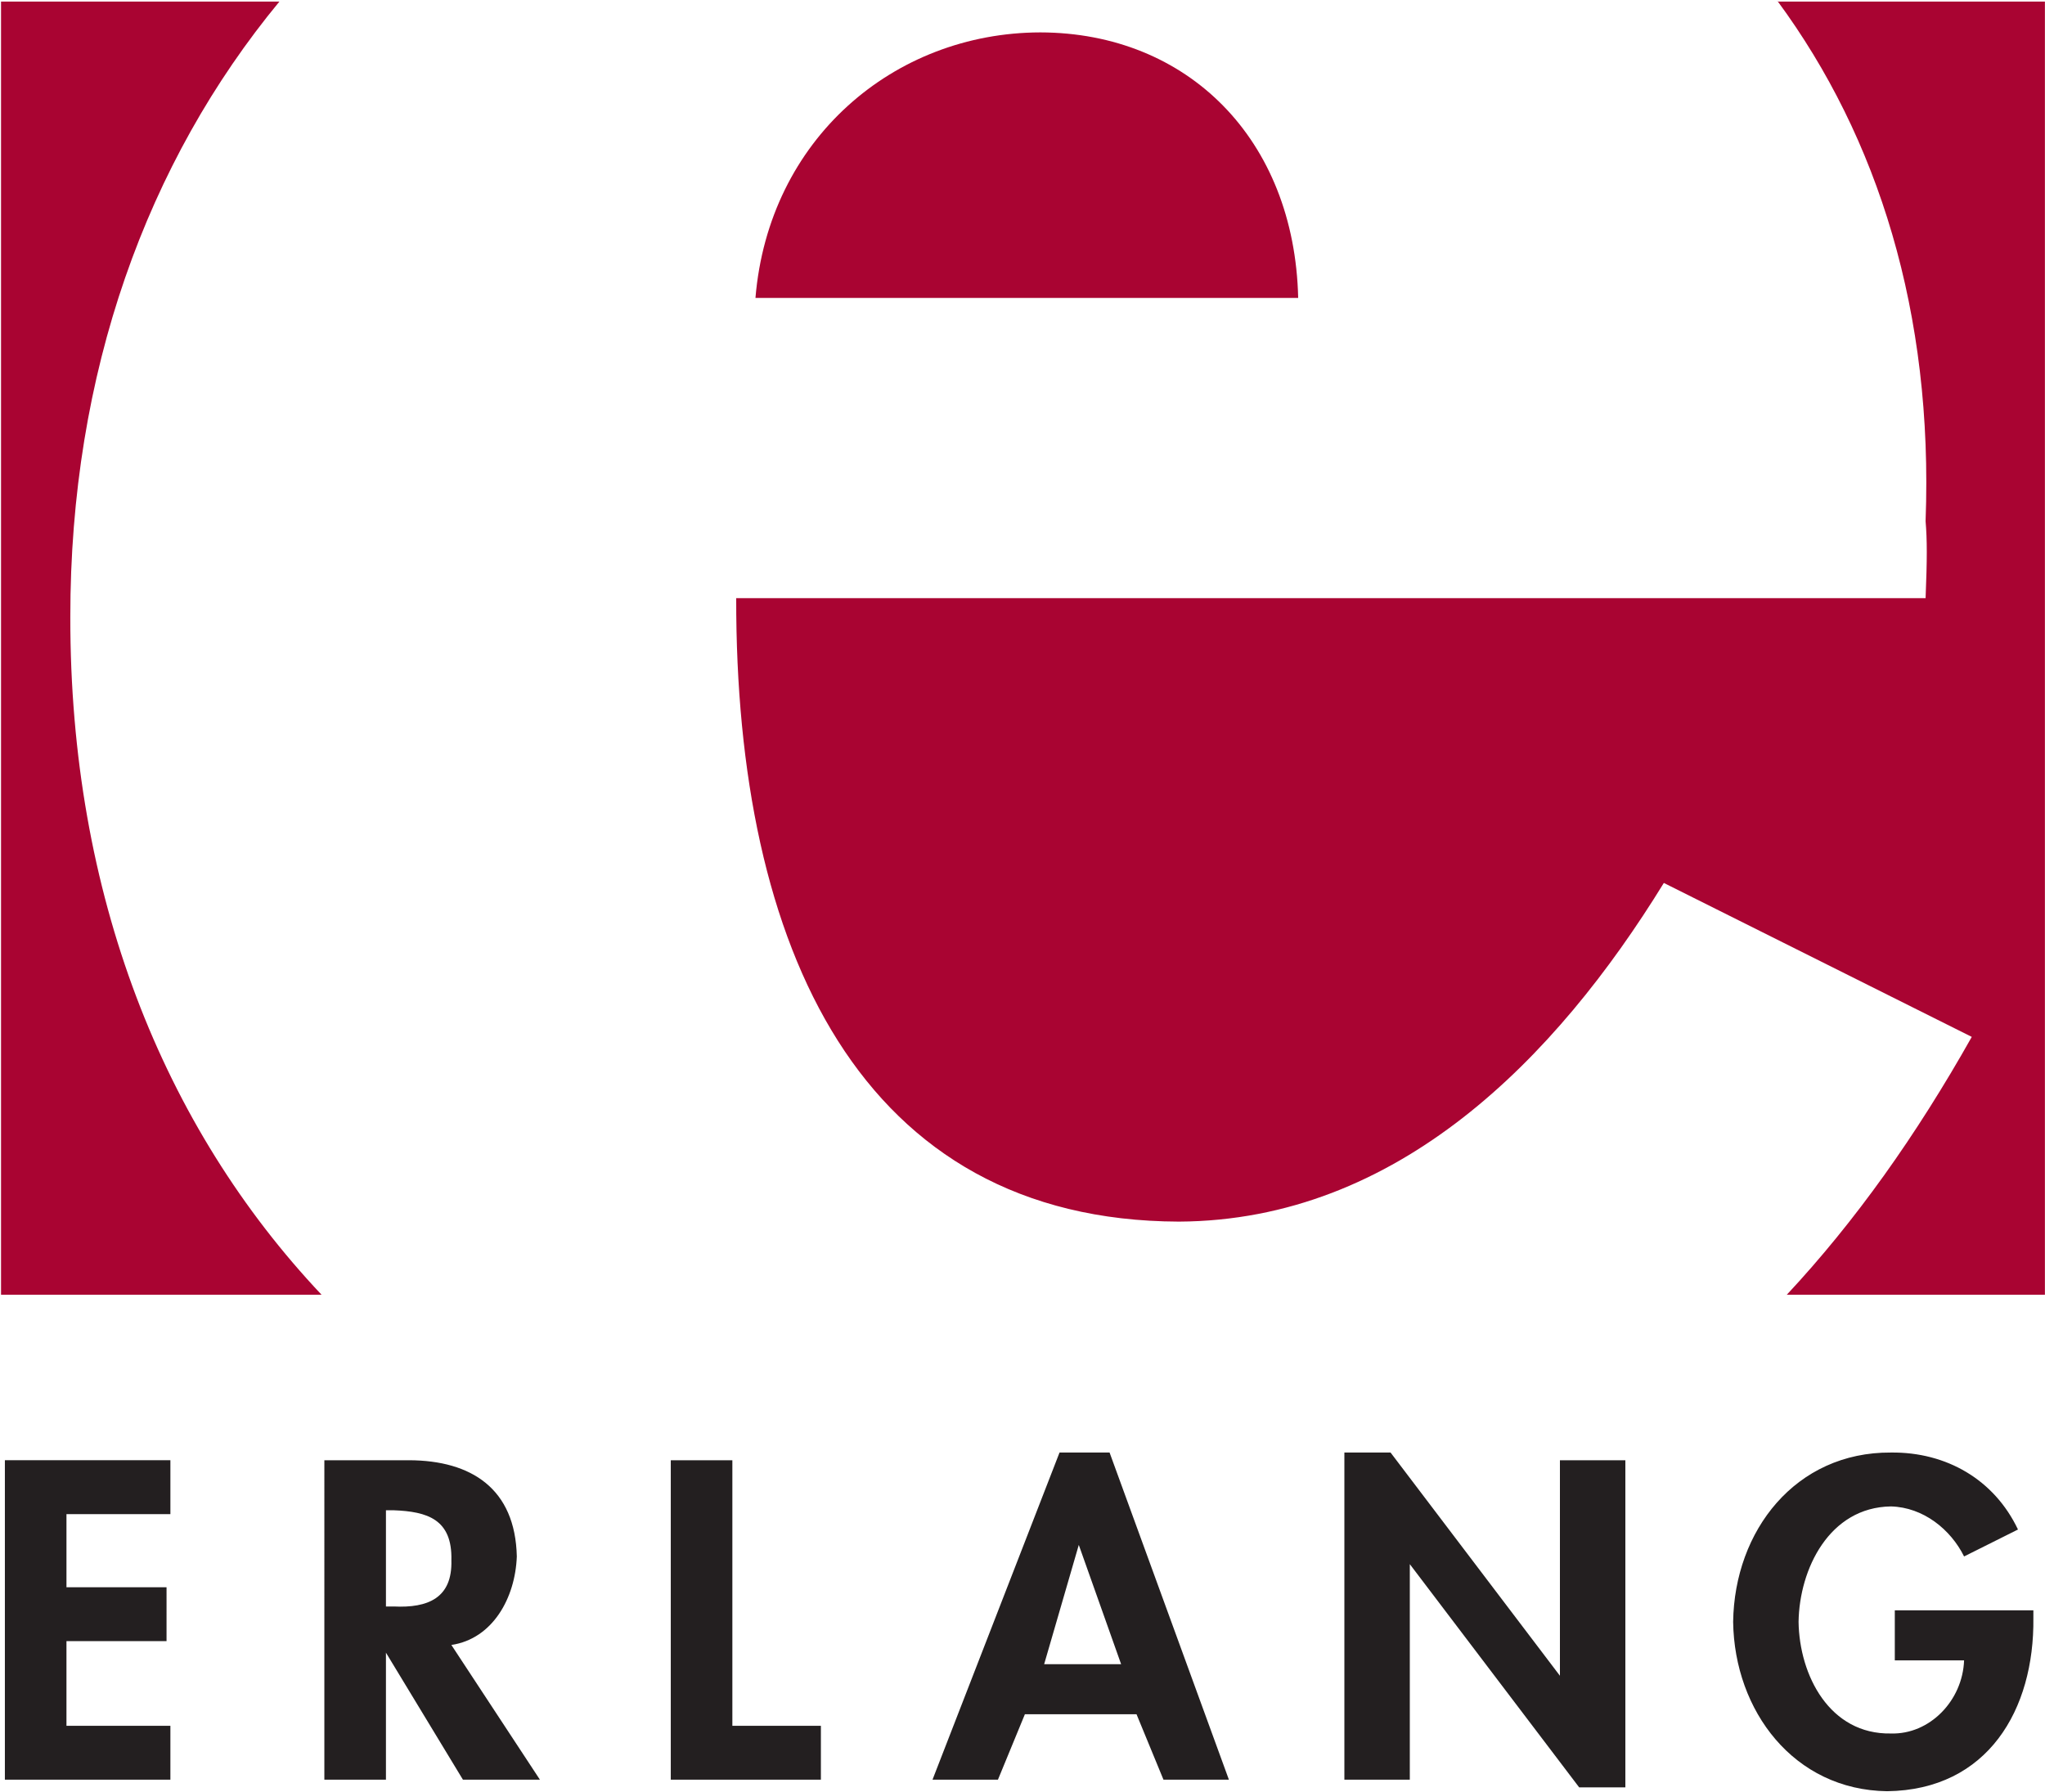
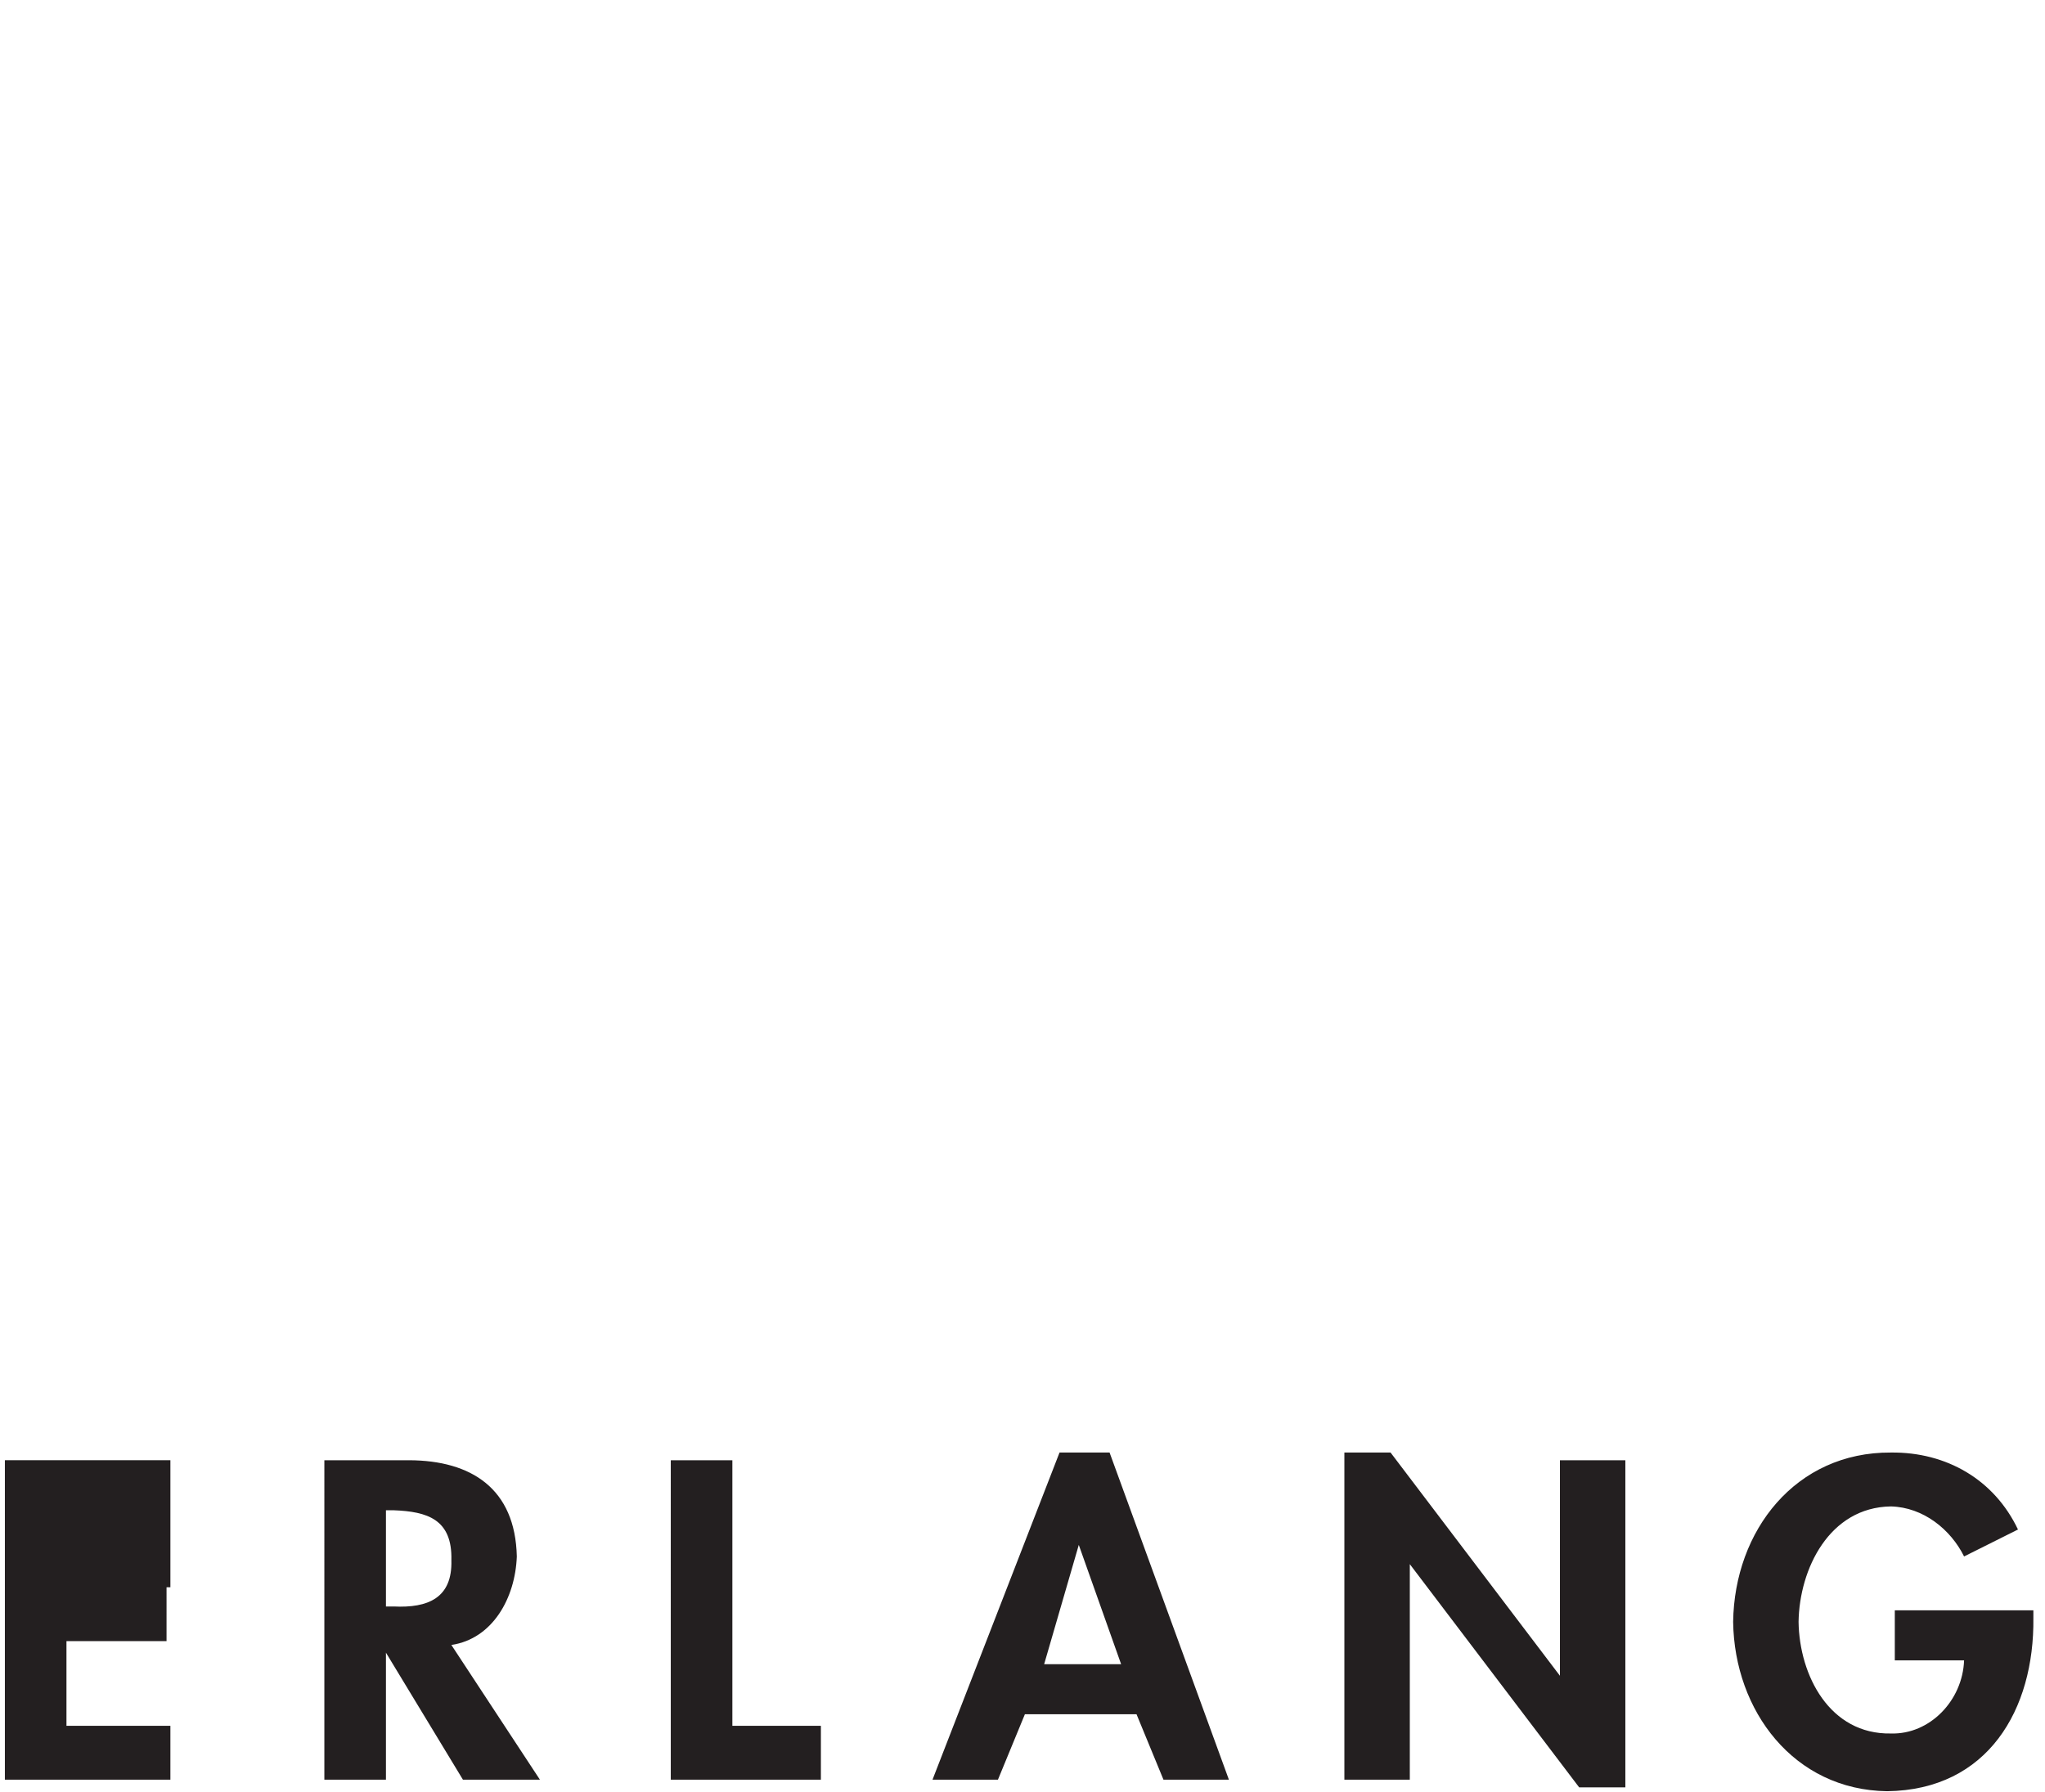
<svg xmlns="http://www.w3.org/2000/svg" viewBox="0 0 1594 1397" fill-rule="evenodd" stroke-linejoin="round" stroke-miterlimit="2">
  <g transform="matrix(4.167 0 0 4.167 -42 -44)">
-     <path d="M70.223 252.775C40.55 221.33 23.188 177.89 23.232 126.061c-.04-45.837 14.361-85.236 39.119-115.216l-.039.015h-52.04v241.92h59.915l.036-.005zm274.073.021c12.783-13.692 24.237-29.816 34.616-48.256l-57.6-28.799c-20.23 32.887-49.813 63.158-90.72 63.359-59.537-.201-82.929-51.112-82.8-116.64h222.48c.297-7.398.297-10.838 0-14.399 1.452-38.985-8.88-71.754-27.675-97.273l-.097.072h50.092v241.92h-48.405l.109.016zM151.392 66.3c2.463-29.668 25.854-49.619 53.28-49.68 27.613.061 47.564 20.012 48.24 49.68h-101.52z" fill="#a90432" fill-rule="nonzero" />
-     <path d="M41.952 293.82v-10.079h-30.96V343.5h30.96v-10.08h-19.44v-15.839h18.72V307.5h-18.72v-13.68h19.44zm52.56 24.48c7.718-1.146 11.956-8.793 12.24-16.559-.284-12.706-8.52-17.963-20.16-18h-15.84V343.5h11.52v-23.759l14.4 23.759h14.4l-16.56-25.2zm-12.24-25.2h1.44c6.285.237 11.002 1.671 10.8 9.36.202 7.047-4.355 8.958-10.8 8.64h-1.44v-18zm64.8-9.359h-11.52V343.5h28.08v-10.08h-16.56v-49.679zm75.6 47.519l5.04 12.24h12.24l-22.32-61.2h-9.36l-23.76 61.2h12.24l5.04-12.24h20.88zm-2.88-9.359h-14.4l6.48-22.32 7.92 22.32zm41.76 21.599h12.24v-40.32l31.68 41.76h8.64v-61.199h-12.24v40.32l-31.68-41.761h-8.64v61.2zm102.96-31.68v9.36h12.96c-.27 7.523-6.426 13.896-13.68 13.68-11.456.216-17.133-10.856-17.28-20.88.147-9.89 5.744-21.44 17.28-21.599 6.054.159 11.172 4.301 13.68 9.36l10.08-5.041c-4.433-9.337-13.388-14.515-23.76-14.4-17.853-.115-29.286 14.621-29.52 31.68.234 16.635 11.348 31.451 28.8 31.68 18.848-.229 27.563-15.284 27.36-32.4v-1.44h-25.92z" fill-rule="nonzero" fill="#231f20" />
+     <path d="M41.952 293.82v-10.079h-30.96V343.5h30.96v-10.08h-19.44v-15.839h18.72V307.5h-18.72h19.44zm52.56 24.48c7.718-1.146 11.956-8.793 12.24-16.559-.284-12.706-8.52-17.963-20.16-18h-15.84V343.5h11.52v-23.759l14.4 23.759h14.4l-16.56-25.2zm-12.24-25.2h1.44c6.285.237 11.002 1.671 10.8 9.36.202 7.047-4.355 8.958-10.8 8.64h-1.44v-18zm64.8-9.359h-11.52V343.5h28.08v-10.08h-16.56v-49.679zm75.6 47.519l5.04 12.24h12.24l-22.32-61.2h-9.36l-23.76 61.2h12.24l5.04-12.24h20.88zm-2.88-9.359h-14.4l6.48-22.32 7.92 22.32zm41.76 21.599h12.24v-40.32l31.68 41.76h8.64v-61.199h-12.24v40.32l-31.68-41.761h-8.64v61.2zm102.96-31.68v9.36h12.96c-.27 7.523-6.426 13.896-13.68 13.68-11.456.216-17.133-10.856-17.28-20.88.147-9.89 5.744-21.44 17.28-21.599 6.054.159 11.172 4.301 13.68 9.36l10.08-5.041c-4.433-9.337-13.388-14.515-23.76-14.4-17.853-.115-29.286 14.621-29.52 31.68.234 16.635 11.348 31.451 28.8 31.68 18.848-.229 27.563-15.284 27.36-32.4v-1.44h-25.92z" fill-rule="nonzero" fill="#231f20" />
  </g>
</svg>